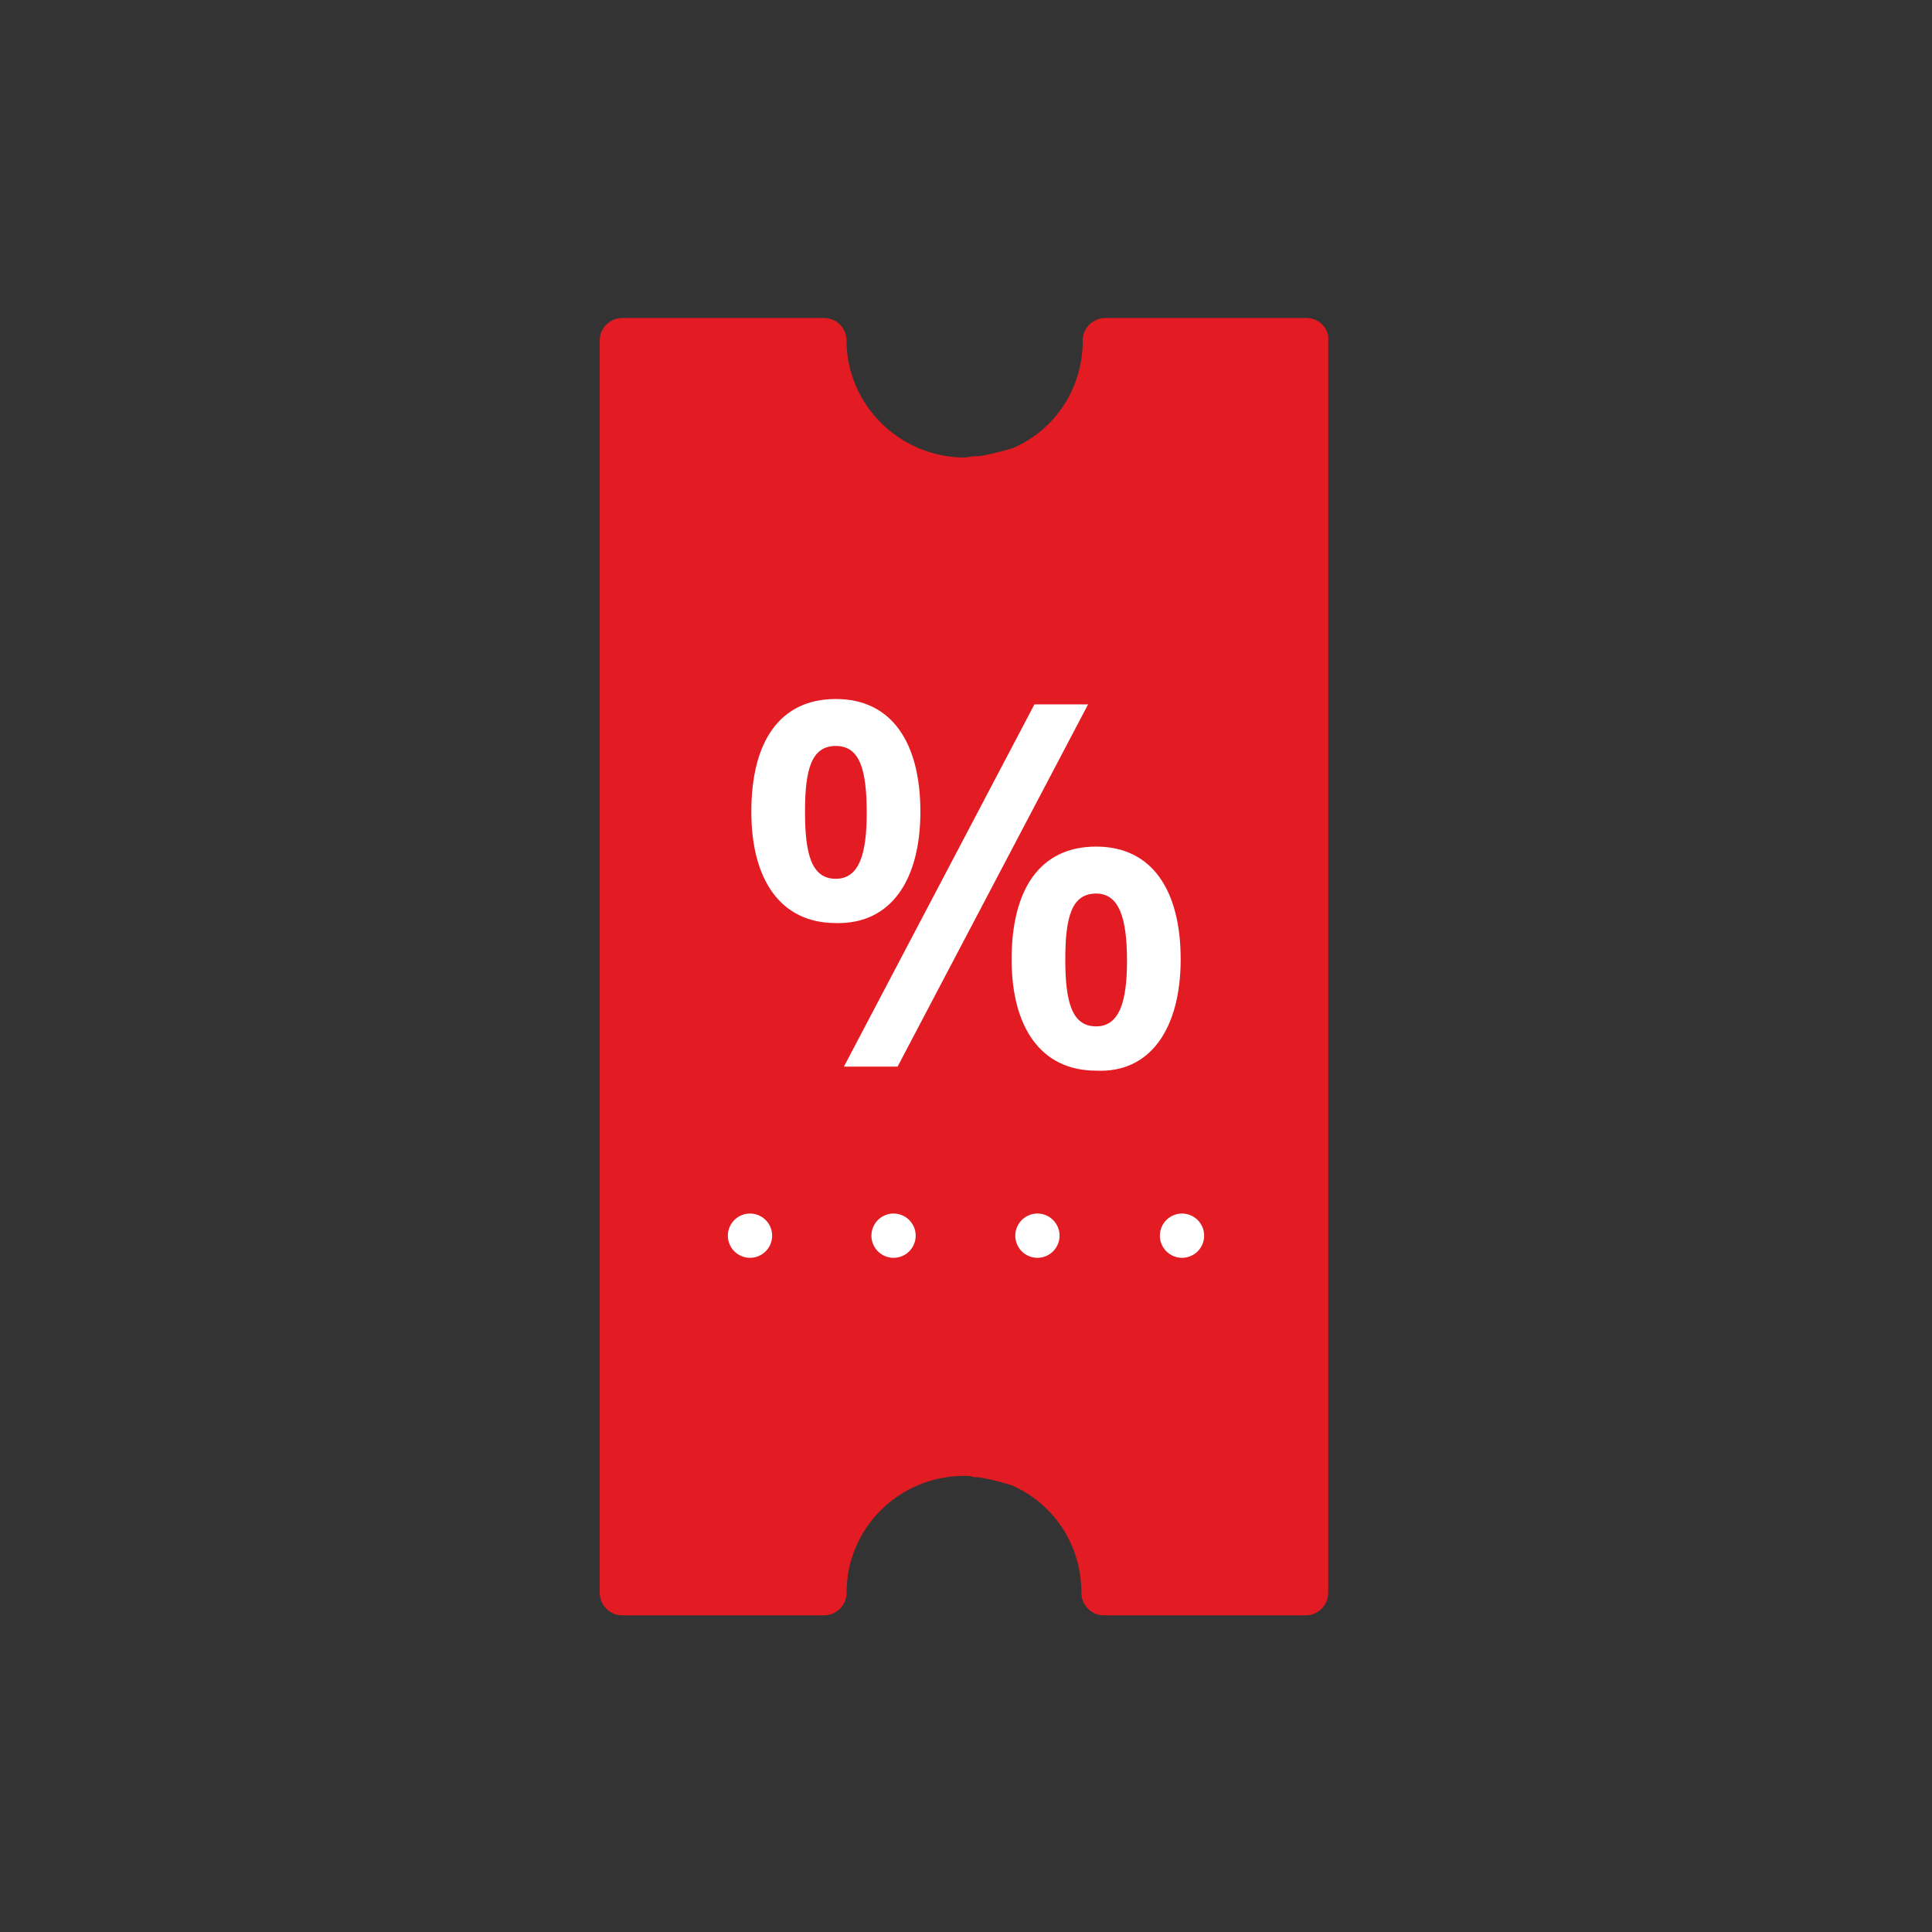
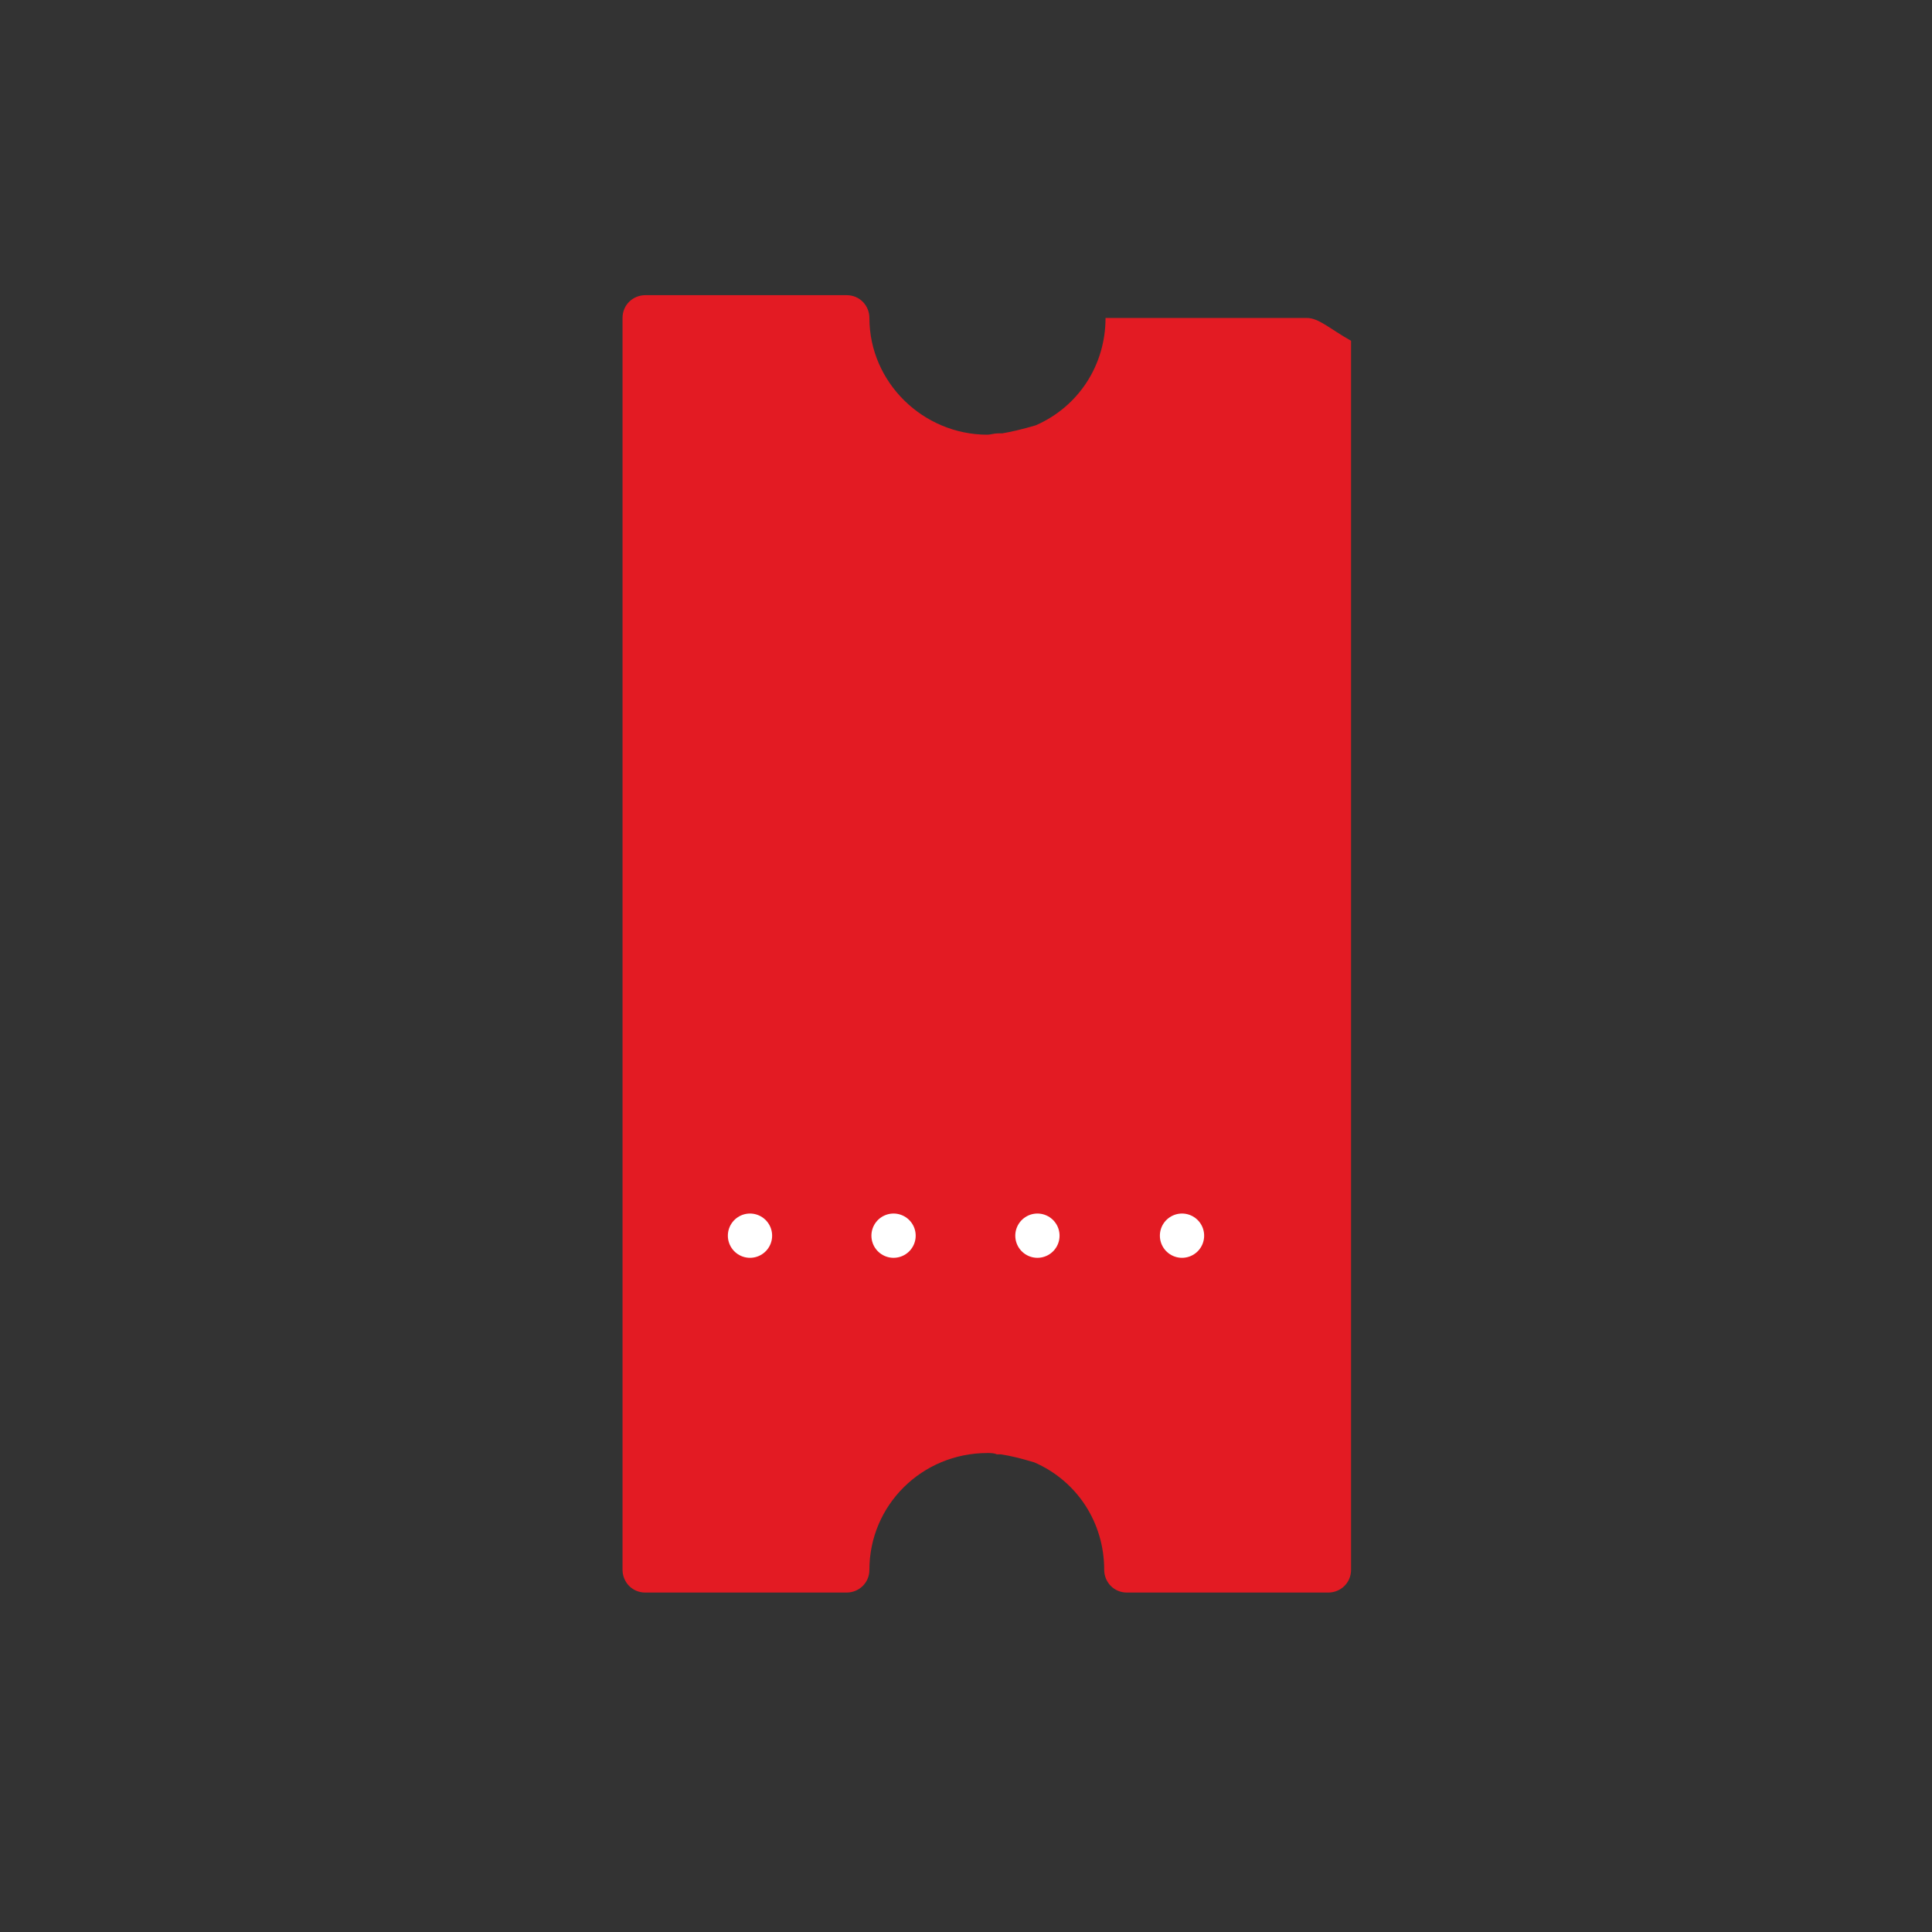
<svg xmlns="http://www.w3.org/2000/svg" version="1.1" id="Layer_1" x="0px" y="0px" viewBox="0 0 144 144" style="enable-background:new 0 0 144 144;">
  <rect x="0" y="0" width="144" height="144" fill="#333333" stroke="none" />
  <style type="text/css">
	.st0{fill:#E31B23;}
	.st1{fill:none;stroke:#FFFFFF;stroke-width:3.3;stroke-linecap:round;stroke-linejoin:round;stroke-dasharray:0,10.723;}
	.st2{fill:none;stroke:#FFFFFF;stroke-width:3.3;stroke-linecap:round;stroke-linejoin:round;}
	.st3{fill:#FFFFFF;}
	.st4{fill:none;stroke:#FFFFFF;stroke-width:1.65;}
	.st5{fill:none;stroke:#E31B23;stroke-width:3.3;stroke-linecap:round;stroke-linejoin:round;}
	.st6{fill:#FFFFFF;stroke:#E31B23;stroke-width:3.3;stroke-linecap:round;stroke-linejoin:round;}
	.st7{fill:none;stroke:#E31B23;stroke-width:0.403;stroke-linecap:round;stroke-linejoin:round;}
</style>
  <g>
-     <path class="st0" d="M97.4,23.7h-15c-0.9,0-1.7,0.7-1.7,1.7c0,3.5-2,6.6-5.2,8c-1,0.3-1.9,0.5-2.5,0.6l-0.3,0&#10;  c-0.3,0-0.6,0.1-0.8,0.1c-4.8,0-8.8-3.9-8.8-8.7c0-0.9-0.7-1.7-1.7-1.7h-15c-0.9,0-1.7,0.7-1.7,1.7v93.3c0,0.9,0.7,1.7,1.7,1.7h15&#10;  c0.9,0,1.7-0.7,1.7-1.7c0-4.8,3.9-8.7,8.8-8.7c0.2,0,0.5,0,0.7,0.1l0.3,0c0.7,0.1,1.5,0.3,2.5,0.6c3.2,1.4,5.2,4.5,5.2,8&#10;  c0,0.9,0.7,1.7,1.7,1.7h15c0.9,0,1.7-0.7,1.7-1.7V25.4C99.1,24.5,98.3,23.7,97.4,23.7z" />
+     <path class="st0" d="M97.4,23.7h-15c0,3.5-2,6.6-5.2,8c-1,0.3-1.9,0.5-2.5,0.6l-0.3,0&#10;  c-0.3,0-0.6,0.1-0.8,0.1c-4.8,0-8.8-3.9-8.8-8.7c0-0.9-0.7-1.7-1.7-1.7h-15c-0.9,0-1.7,0.7-1.7,1.7v93.3c0,0.9,0.7,1.7,1.7,1.7h15&#10;  c0.9,0,1.7-0.7,1.7-1.7c0-4.8,3.9-8.7,8.8-8.7c0.2,0,0.5,0,0.7,0.1l0.3,0c0.7,0.1,1.5,0.3,2.5,0.6c3.2,1.4,5.2,4.5,5.2,8&#10;  c0,0.9,0.7,1.7,1.7,1.7h15c0.9,0,1.7-0.7,1.7-1.7V25.4C99.1,24.5,98.3,23.7,97.4,23.7z" />
    <line class="st1" x1="66.6" y1="92.1" x2="82.7" y2="92.1" />
    <path class="st2" d="M88.1,92.1L88.1,92.1 M55.9,92.1L55.9,92.1" />
    <g>
-       <path class="st3" d="M64.6,60.6c0,2.9-0.5,4.9-2.3,4.9c-1.8,0-2.3-1.8-2.3-5c0-3.2,0.5-4.9,2.3-4.9C64.1,55.6,64.6,57.4,64.6,60.6&#10;    M68.6,60.5c0-5.1-2.1-8.4-6.3-8.4c-4.2,0-6.3,3.2-6.3,8.4c0,5.1,2.2,8.3,6.3,8.3C66.4,68.9,68.6,65.6,68.6,60.5 M66.9,79.5&#10;   l14.2-27h-4l-14.2,27H66.9z M84,71.6c0,2.9-0.5,4.9-2.3,4.9c-1.8,0-2.3-1.8-2.3-5c0-3.2,0.5-4.9,2.3-4.9&#10;   C83.4,66.6,84,68.4,84,71.6 M88,71.5c0-5.1-2.1-8.4-6.3-8.4c-4.2,0-6.3,3.2-6.3,8.4c0,5.1,2.2,8.3,6.3,8.3&#10;   C85.7,80,88,76.7,88,71.5" />
-     </g>
+       </g>
  </g>
</svg>